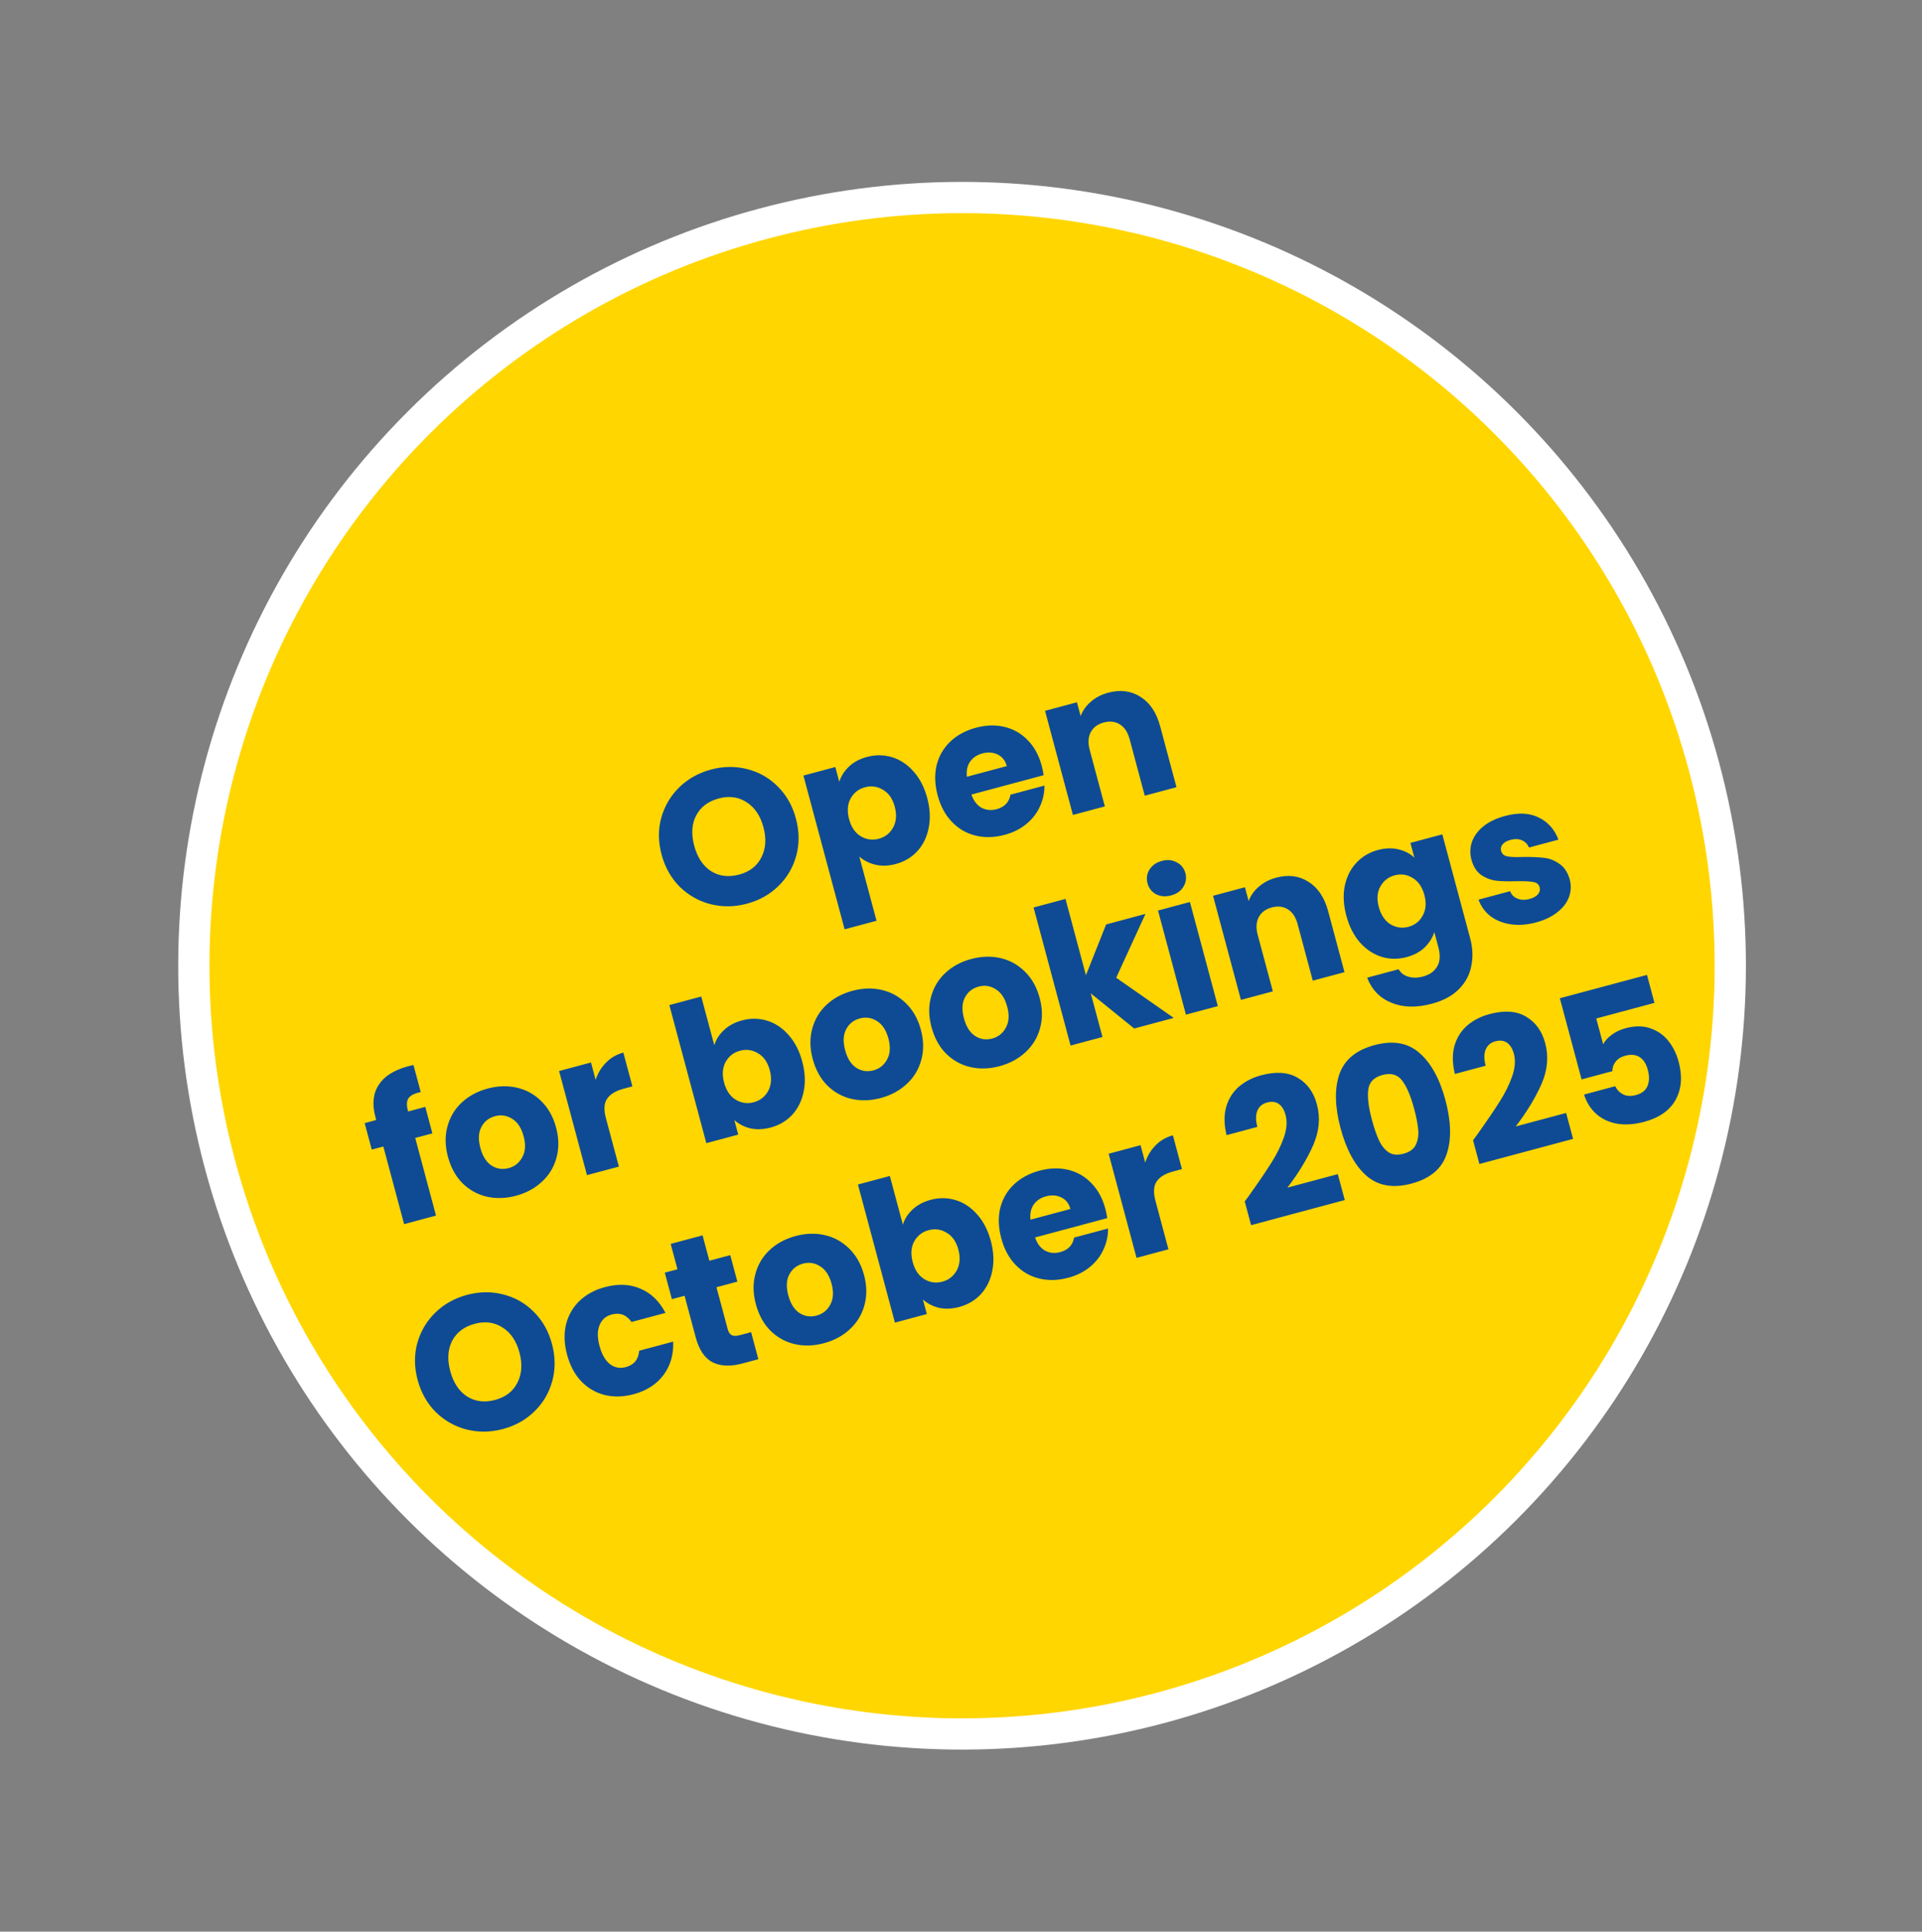
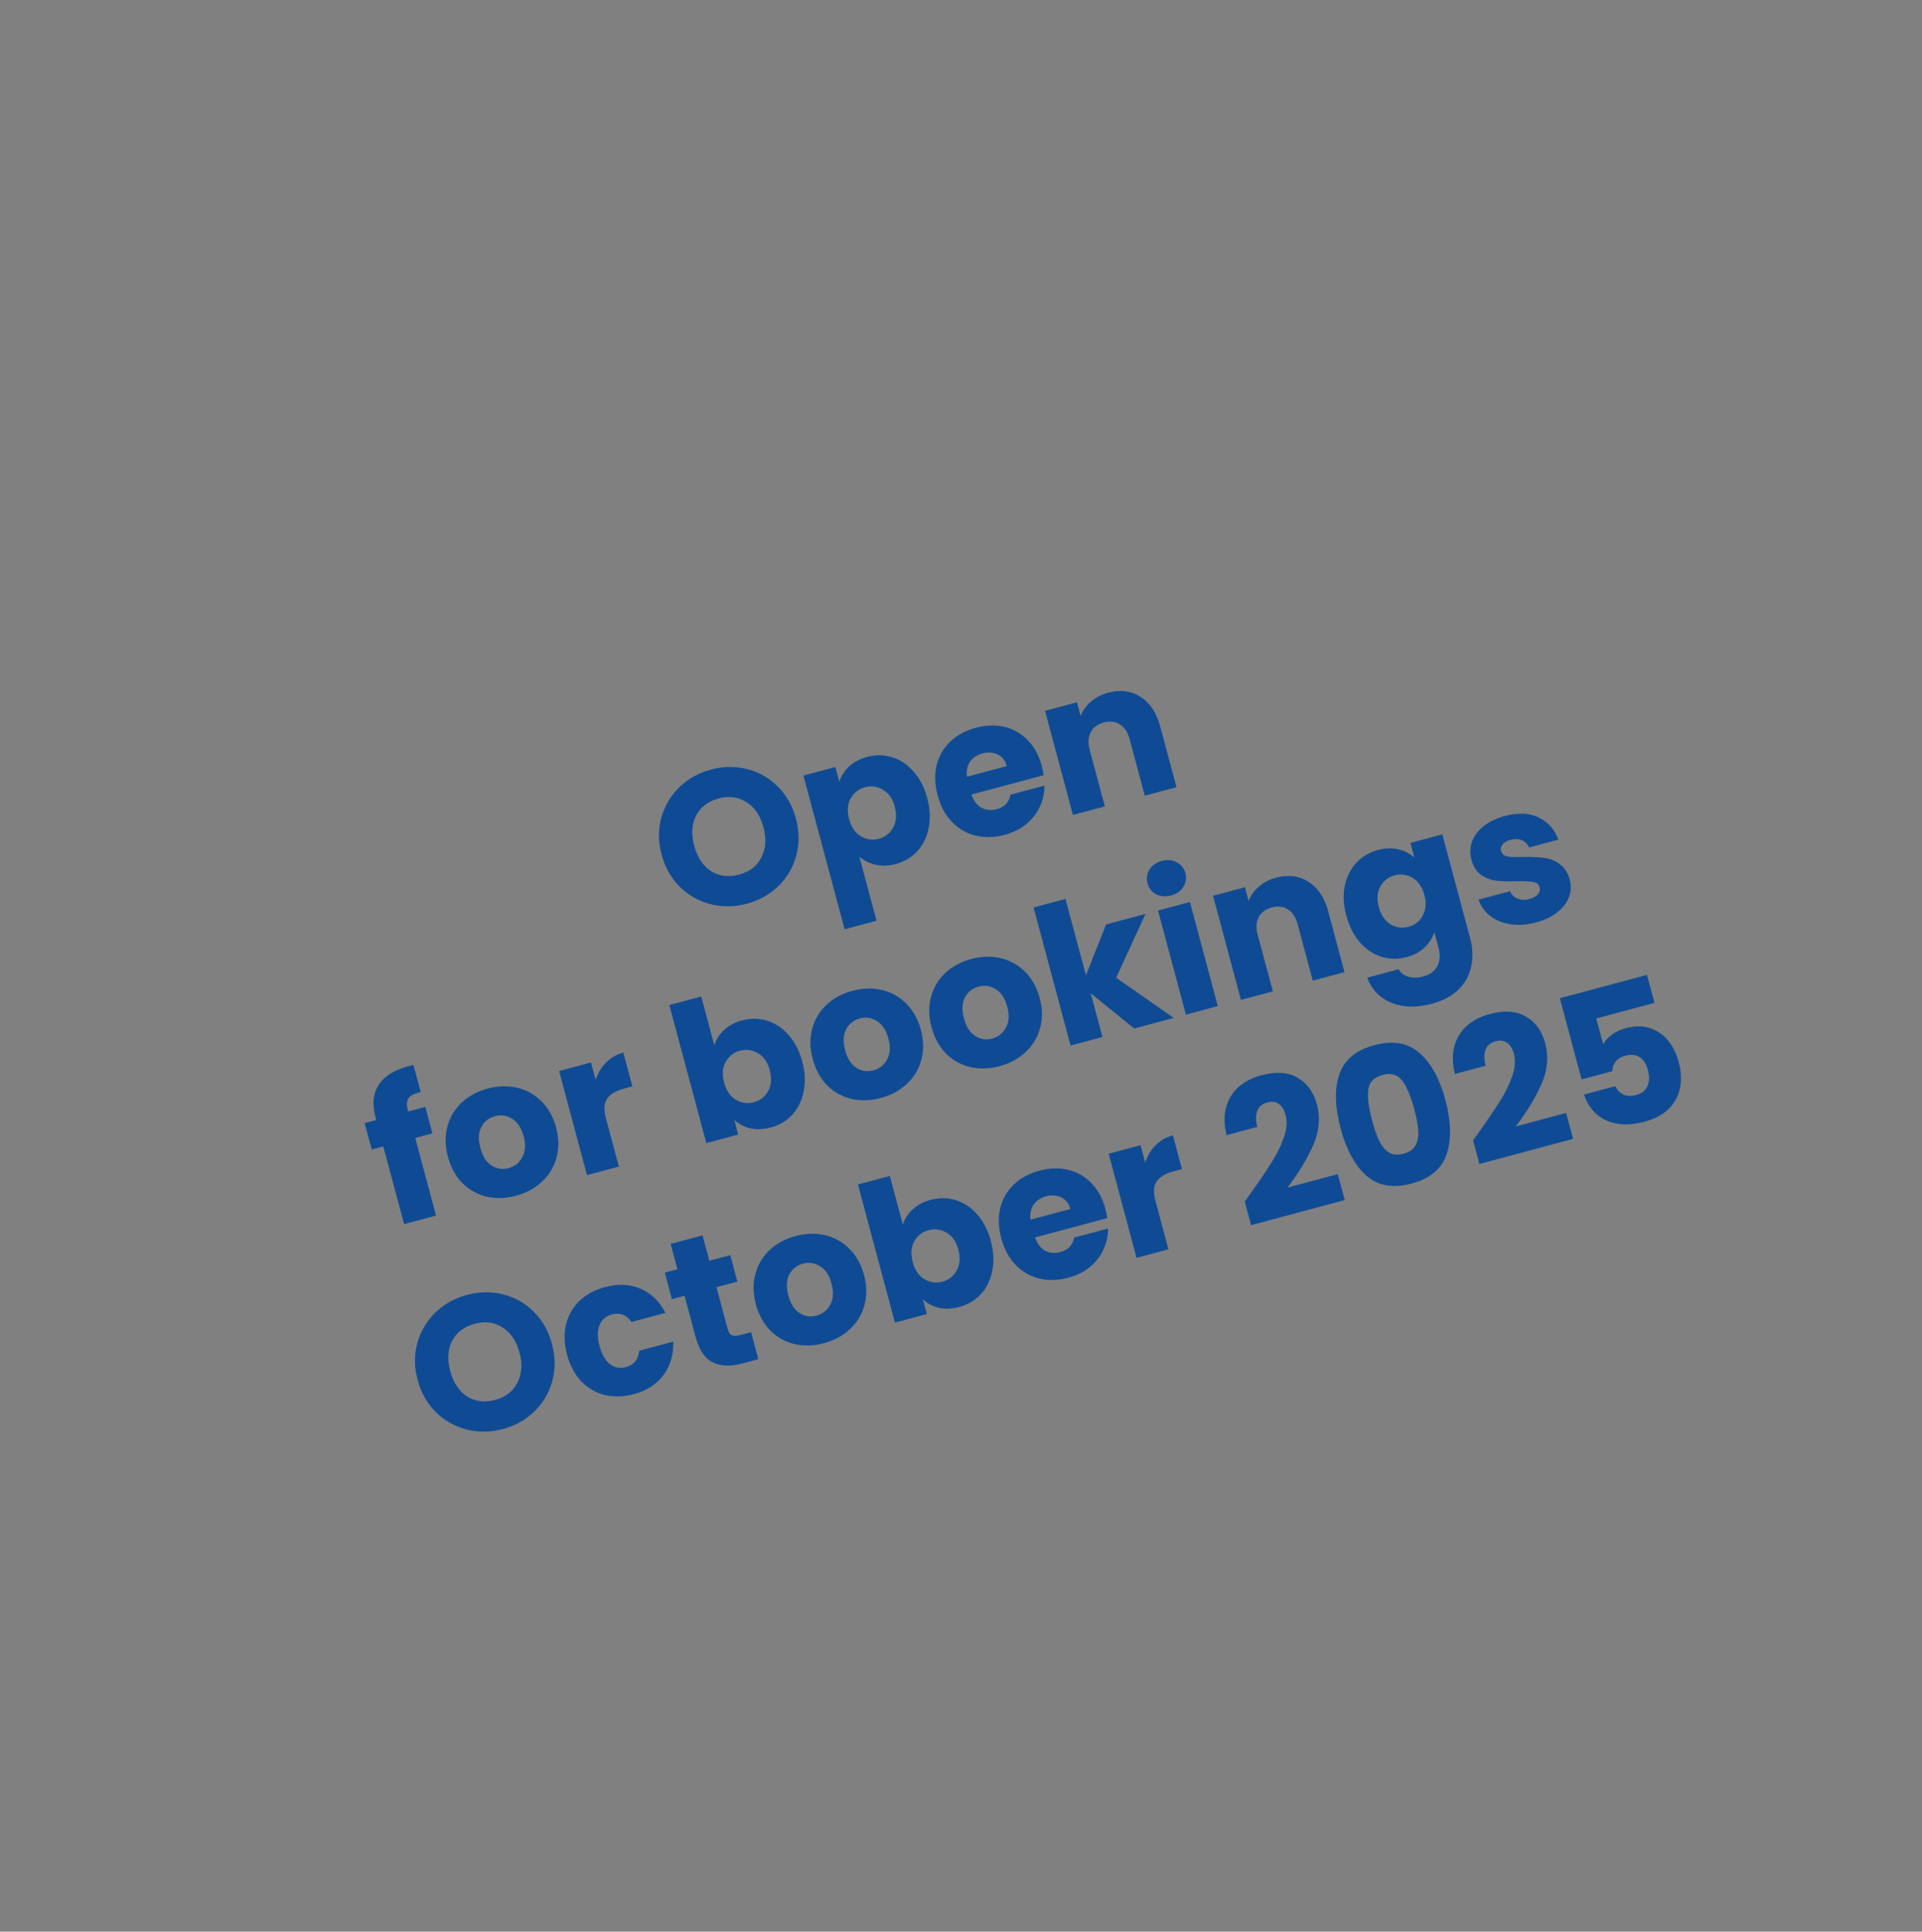
<svg xmlns="http://www.w3.org/2000/svg" width="199" height="200" viewBox="0 0 199 200" fill="none">
  <rect x="0" y="0" width="199" height="200" fill="#808080" stroke="none" />
-   <circle cx="99.61" cy="99.991" r="79.539" transform="rotate(-15 99.61 99.991)" fill="#FFD600" stroke="white" stroke-width="3.235" />
  <path d="M77.337 93.567C76.062 93.908 74.81 93.926 73.582 93.62C72.368 93.311 71.303 92.713 70.389 91.826C69.485 90.922 68.855 89.807 68.499 88.481C68.144 87.154 68.133 85.88 68.469 84.658C68.817 83.433 69.44 82.383 70.337 81.507C71.247 80.629 72.34 80.018 73.615 79.677C74.89 79.335 76.135 79.319 77.35 79.628C78.577 79.934 79.635 80.534 80.523 81.428C81.425 82.319 82.053 83.427 82.408 84.754C82.764 86.08 82.776 87.361 82.444 88.595C82.109 89.817 81.492 90.866 80.595 91.741C79.698 92.617 78.612 93.225 77.337 93.567ZM76.529 90.553C77.611 90.263 78.377 89.671 78.828 88.778C79.291 87.88 79.365 86.839 79.047 85.654C78.726 84.457 78.142 83.592 77.296 83.059C76.459 82.511 75.499 82.381 74.417 82.671C73.322 82.964 72.541 83.553 72.075 84.438C71.62 85.319 71.555 86.364 71.88 87.575C72.201 88.773 72.78 89.646 73.617 90.195C74.464 90.727 75.434 90.846 76.529 90.553ZM86.897 80.942C87.085 80.353 87.421 79.829 87.904 79.368C88.388 78.907 89.01 78.575 89.77 78.371C90.659 78.133 91.524 78.142 92.366 78.4C93.208 78.658 93.947 79.15 94.584 79.876C95.233 80.6 95.706 81.515 96.003 82.623C96.299 83.73 96.349 84.766 96.152 85.73C95.964 86.677 95.572 87.48 94.975 88.137C94.374 88.781 93.63 89.222 92.741 89.46C91.994 89.66 91.29 89.683 90.627 89.529C89.978 89.372 89.426 89.092 88.973 88.689L90.754 95.334L87.45 96.219L83.185 80.301L86.489 79.416L86.897 80.942ZM92.641 83.523C92.421 82.699 92.016 82.117 91.428 81.778C90.85 81.422 90.226 81.334 89.556 81.513C88.899 81.689 88.403 82.078 88.067 82.678C87.744 83.276 87.693 83.987 87.913 84.811C88.134 85.635 88.534 86.225 89.112 86.581C89.704 86.933 90.328 87.021 90.985 86.845C91.641 86.669 92.138 86.281 92.474 85.68C92.806 85.067 92.862 84.348 92.641 83.523ZM107.856 79.281C107.939 79.59 108.006 79.917 108.057 80.262L100.581 82.266C100.812 82.922 101.162 83.38 101.632 83.64C102.112 83.885 102.628 83.932 103.182 83.784C104.006 83.563 104.486 83.062 104.622 82.28L108.138 81.338C108.147 82.095 107.99 82.82 107.665 83.515C107.353 84.206 106.886 84.807 106.264 85.319C105.642 85.83 104.893 86.204 104.018 86.438C102.962 86.721 101.961 86.748 101.016 86.518C100.071 86.288 99.254 85.817 98.566 85.104C97.879 84.391 97.384 83.474 97.084 82.354C96.784 81.233 96.747 80.194 96.974 79.236C97.213 78.275 97.684 77.458 98.388 76.787C99.091 76.115 99.977 75.636 101.046 75.349C102.09 75.07 103.076 75.04 104.004 75.261C104.933 75.481 105.731 75.937 106.4 76.627C107.081 77.315 107.566 78.199 107.856 79.281ZM104.242 79.317C104.09 78.751 103.776 78.352 103.3 78.121C102.824 77.889 102.296 77.851 101.717 78.006C101.163 78.155 100.736 78.442 100.436 78.867C100.149 79.289 100.04 79.809 100.108 80.425L104.242 79.317ZM114.738 71.722C116 71.384 117.115 71.527 118.083 72.151C119.061 72.759 119.741 73.777 120.124 75.207L121.811 81.505L118.527 82.385L116.959 76.531C116.765 75.81 116.429 75.3 115.948 75.001C115.468 74.701 114.912 74.636 114.281 74.806C113.65 74.975 113.201 75.309 112.934 75.808C112.668 76.308 112.631 76.918 112.825 77.639L114.393 83.493L111.089 84.378L108.201 73.598L111.505 72.713L111.888 74.142C112.095 73.576 112.445 73.082 112.94 72.66C113.43 72.224 114.03 71.912 114.738 71.722ZM44.769 117.346L42.992 117.822L45.145 125.859L41.842 126.744L39.688 118.707L38.491 119.028L37.756 116.285L38.953 115.964L38.87 115.655C38.515 114.329 38.626 113.222 39.203 112.336C39.776 111.437 40.797 110.791 42.265 110.397C42.51 110.332 42.692 110.29 42.812 110.272L43.562 113.073C42.921 113.203 42.5 113.413 42.301 113.701C42.103 113.988 42.079 114.416 42.231 114.982L42.257 115.079L44.034 114.603L44.769 117.346ZM53.423 123.806C52.367 124.089 51.354 124.119 50.383 123.896C49.425 123.67 48.589 123.204 47.875 122.498C47.175 121.788 46.674 120.873 46.374 119.753C46.077 118.645 46.061 117.607 46.326 116.639C46.588 115.658 47.083 114.828 47.812 114.149C48.542 113.471 49.434 112.99 50.49 112.707C51.547 112.424 52.56 112.394 53.531 112.617C54.502 112.84 55.346 113.311 56.063 114.03C56.776 114.736 57.282 115.643 57.578 116.75C57.875 117.858 57.886 118.904 57.612 119.889C57.347 120.857 56.843 121.682 56.101 122.364C55.372 123.043 54.479 123.523 53.423 123.806ZM52.657 120.947C53.288 120.778 53.76 120.403 54.074 119.822C54.401 119.238 54.448 118.514 54.217 117.651C53.986 116.788 53.589 116.184 53.027 115.837C52.478 115.488 51.888 115.397 51.257 115.566C50.613 115.739 50.14 116.114 49.84 116.691C49.535 117.256 49.501 117.976 49.735 118.852C49.966 119.715 50.35 120.323 50.886 120.676C51.436 121.026 52.026 121.116 52.657 120.947ZM61.672 111.802C61.899 111.106 62.258 110.513 62.748 110.023C63.234 109.52 63.832 109.174 64.54 108.984L65.477 112.481L64.569 112.724C63.745 112.945 63.175 113.291 62.859 113.762C62.54 114.22 62.5 114.893 62.738 115.782L64.079 120.786L60.775 121.671L57.887 110.891L61.19 110.006L61.672 111.802ZM73.956 108.221C74.131 107.636 74.466 107.111 74.963 106.647C75.46 106.182 76.082 105.85 76.829 105.65C77.717 105.412 78.583 105.421 79.425 105.679C80.267 105.937 81.006 106.429 81.642 107.155C82.292 107.879 82.765 108.794 83.061 109.902C83.358 111.009 83.408 112.045 83.211 113.009C83.023 113.956 82.631 114.759 82.034 115.416C81.433 116.06 80.689 116.501 79.8 116.739C79.04 116.942 78.337 116.972 77.691 116.828C77.042 116.67 76.489 116.384 76.032 115.968L76.436 117.475L73.132 118.36L69.302 104.064L72.605 103.179L73.956 108.221ZM79.7 110.802C79.479 109.978 79.075 109.396 78.487 109.057C77.909 108.701 77.284 108.613 76.615 108.792C75.958 108.968 75.462 109.357 75.126 109.957C74.802 110.555 74.751 111.266 74.972 112.09C75.193 112.914 75.593 113.504 76.171 113.86C76.763 114.212 77.387 114.3 78.043 114.124C78.7 113.948 79.197 113.56 79.533 112.959C79.865 112.345 79.921 111.627 79.7 110.802ZM91.192 113.686C90.136 113.969 89.123 113.999 88.152 113.776C87.194 113.55 86.358 113.083 85.645 112.377C84.944 111.668 84.443 110.753 84.143 109.633C83.846 108.525 83.83 107.487 84.095 106.519C84.357 105.538 84.853 104.708 85.582 104.029C86.311 103.351 87.204 102.87 88.26 102.587C89.316 102.304 90.329 102.274 91.3 102.497C92.271 102.72 93.115 103.191 93.832 103.91C94.546 104.616 95.051 105.523 95.348 106.63C95.644 107.738 95.656 108.784 95.381 109.769C95.116 110.737 94.612 111.562 93.87 112.244C93.141 112.922 92.248 113.403 91.192 113.686ZM90.426 110.827C91.057 110.658 91.53 110.283 91.843 109.702C92.17 109.117 92.218 108.394 91.986 107.531C91.755 106.668 91.358 106.063 90.796 105.717C90.247 105.367 89.657 105.277 89.026 105.446C88.382 105.619 87.909 105.994 87.609 106.571C87.305 107.136 87.27 107.856 87.504 108.732C87.736 109.595 88.119 110.203 88.656 110.556C89.205 110.906 89.795 110.996 90.426 110.827ZM103.493 110.39C102.437 110.673 101.423 110.703 100.452 110.48C99.495 110.254 98.659 109.788 97.945 109.082C97.244 108.372 96.744 107.457 96.443 106.337C96.147 105.229 96.131 104.191 96.396 103.223C96.657 102.242 97.153 101.412 97.882 100.733C98.611 100.055 99.504 99.574 100.56 99.291C101.616 99.008 102.63 98.978 103.6 99.201C104.571 99.424 105.415 99.895 106.132 100.614C106.846 101.32 107.351 102.227 107.648 103.334C107.945 104.442 107.956 105.488 107.682 106.473C107.416 107.441 106.913 108.266 106.171 108.948C105.442 109.627 104.549 110.107 103.493 110.39ZM102.727 107.531C103.358 107.362 103.83 106.987 104.144 106.406C104.47 105.822 104.518 105.098 104.287 104.235C104.056 103.372 103.659 102.768 103.097 102.421C102.548 102.071 101.957 101.981 101.326 102.15C100.682 102.323 100.21 102.698 99.909 103.275C99.605 103.84 99.57 104.56 99.805 105.436C100.036 106.299 100.42 106.907 100.956 107.26C101.505 107.61 102.096 107.7 102.727 107.531ZM117.433 106.489L112.937 102.849L114.148 107.369L110.845 108.255L107.014 93.959L110.318 93.074L112.435 100.975L114.525 95.715L118.601 94.623L115.568 101.233L121.528 105.392L117.433 106.489ZM121.26 92.709C120.68 92.865 120.159 92.825 119.696 92.59C119.242 92.339 118.948 91.962 118.813 91.46C118.675 90.945 118.741 90.472 119.012 90.04C119.293 89.592 119.722 89.291 120.302 89.135C120.869 88.984 121.379 89.033 121.833 89.284C122.296 89.519 122.597 89.894 122.735 90.409C122.869 90.912 122.796 91.387 122.516 91.834C122.245 92.266 121.826 92.558 121.26 92.709ZM123.202 93.39L126.09 104.17L122.787 105.055L119.899 94.275L123.202 93.39ZM132.133 90.873C133.395 90.534 134.51 90.677 135.478 91.301C136.455 91.909 137.136 92.928 137.519 94.357L139.206 100.655L135.922 101.535L134.354 95.682C134.16 94.96 133.823 94.45 133.343 94.151C132.863 93.852 132.307 93.787 131.676 93.956C131.045 94.125 130.596 94.459 130.329 94.959C130.063 95.458 130.026 96.068 130.219 96.79L131.788 102.643L128.484 103.528L125.596 92.748L128.899 91.863L129.282 93.293C129.49 92.727 129.84 92.232 130.335 91.81C130.825 91.375 131.425 91.062 132.133 90.873ZM142.667 88.008C143.427 87.805 144.132 87.782 144.781 87.939C145.444 88.093 145.997 88.379 146.441 88.799L146.032 87.273L149.335 86.388L152.218 97.148C152.484 98.14 152.524 99.088 152.339 99.994C152.17 100.909 151.744 101.713 151.06 102.407C150.389 103.097 149.455 103.603 148.257 103.924C146.66 104.352 145.264 104.319 144.069 103.825C142.877 103.343 142.038 102.478 141.551 101.228L144.816 100.353C145.029 100.738 145.36 100.994 145.809 101.122C146.261 101.263 146.77 101.258 147.337 101.106C148.019 100.923 148.507 100.579 148.799 100.073C149.107 99.576 149.146 98.896 148.915 98.033L148.506 96.507C148.319 97.096 147.985 97.627 147.504 98.1C147.02 98.561 146.399 98.894 145.639 99.097C144.75 99.335 143.885 99.326 143.043 99.068C142.197 98.798 141.45 98.301 140.801 97.578C140.161 96.838 139.692 95.915 139.396 94.807C139.099 93.699 139.044 92.672 139.232 91.724C139.433 90.773 139.833 89.976 140.434 89.332C141.034 88.688 141.779 88.247 142.667 88.008ZM147.476 92.662C147.255 91.838 146.849 91.25 146.258 90.898C145.679 90.542 145.061 90.452 144.405 90.628C143.748 90.804 143.251 91.192 142.915 91.793C142.589 92.378 142.536 93.082 142.757 93.906C142.978 94.731 143.379 95.327 143.961 95.696C144.552 96.048 145.177 96.136 145.833 95.96C146.49 95.784 146.98 95.397 147.303 94.8C147.639 94.199 147.697 93.487 147.476 92.662ZM159.04 95.506C158.1 95.758 157.22 95.822 156.399 95.696C155.579 95.571 154.882 95.288 154.309 94.849C153.732 94.396 153.324 93.829 153.087 93.147L156.351 92.272C156.49 92.635 156.745 92.891 157.116 93.04C157.488 93.189 157.899 93.203 158.349 93.083C158.761 92.972 159.056 92.81 159.234 92.597C159.421 92.368 159.48 92.124 159.411 91.866C159.328 91.557 159.106 91.375 158.747 91.32C158.383 91.251 157.817 91.224 157.047 91.237C156.226 91.263 155.532 91.249 154.965 91.194C154.395 91.126 153.866 90.93 153.379 90.605C152.888 90.267 152.544 89.731 152.347 88.997C152.182 88.379 152.199 87.773 152.399 87.181C152.609 86.573 153.003 86.033 153.58 85.561C154.17 85.085 154.923 84.725 155.837 84.48C157.189 84.117 158.342 84.168 159.294 84.63C160.259 85.089 160.948 85.857 161.36 86.934L158.308 87.752C158.157 87.392 157.91 87.141 157.568 86.998C157.239 86.851 156.849 86.838 156.398 86.959C156.012 87.062 155.736 87.219 155.571 87.429C155.403 87.626 155.354 87.853 155.423 88.111C155.506 88.42 155.729 88.608 156.092 88.677C156.468 88.742 157.025 88.758 157.762 88.726C158.615 88.718 159.321 88.75 159.879 88.822C160.433 88.88 160.957 89.085 161.451 89.436C161.955 89.77 162.313 90.309 162.526 91.052C162.695 91.683 162.667 92.298 162.441 92.897C162.224 93.48 161.819 94.003 161.225 94.465C160.644 94.925 159.916 95.272 159.04 95.506ZM52.077 147.958C50.802 148.299 49.55 148.317 48.323 148.011C47.108 147.702 46.043 147.104 45.129 146.217C44.225 145.313 43.595 144.198 43.239 142.872C42.884 141.545 42.874 140.271 43.209 139.049C43.557 137.824 44.18 136.774 45.077 135.899C45.987 135.02 47.08 134.409 48.355 134.068C49.63 133.726 50.875 133.71 52.09 134.019C53.317 134.326 54.375 134.925 55.264 135.819C56.165 136.71 56.793 137.818 57.149 139.145C57.504 140.471 57.516 141.752 57.184 142.987C56.849 144.208 56.233 145.257 55.335 146.132C54.438 147.008 53.352 147.616 52.077 147.958ZM51.269 144.944C52.351 144.654 53.117 144.062 53.568 143.169C54.032 142.271 54.105 141.23 53.787 140.045C53.466 138.848 52.883 137.983 52.036 137.45C51.199 136.902 50.239 136.772 49.157 137.062C48.063 137.355 47.282 137.944 46.815 138.829C46.361 139.71 46.296 140.755 46.62 141.966C46.941 143.164 47.52 144.037 48.357 144.586C49.204 145.118 50.175 145.237 51.269 144.944ZM58.713 140.258C58.412 139.137 58.376 138.098 58.602 137.14C58.841 136.179 59.306 135.364 59.997 134.696C60.7 134.024 61.58 133.547 62.636 133.264C63.989 132.902 65.21 132.954 66.302 133.421C67.406 133.884 68.272 134.722 68.901 135.934L65.385 136.876C64.868 136.131 64.184 135.872 63.334 136.1C62.729 136.262 62.31 136.63 62.077 137.203C61.84 137.763 61.839 138.481 62.074 139.357C62.309 140.233 62.67 140.861 63.158 141.241C63.643 141.608 64.188 141.71 64.794 141.548C65.644 141.32 66.106 140.755 66.182 139.851L69.698 138.909C69.753 140.247 69.419 141.399 68.698 142.365C67.977 143.331 66.947 143.994 65.607 144.353C64.551 144.636 63.551 144.662 62.606 144.433C61.674 144.199 60.864 143.726 60.176 143.013C59.501 142.297 59.013 141.378 58.713 140.258ZM77.768 137.927L78.519 140.728L76.838 141.178C75.64 141.499 74.629 141.459 73.804 141.059C72.975 140.646 72.383 139.777 72.028 138.45L70.879 134.161L69.565 134.513L68.83 131.77L70.144 131.418L69.44 128.791L72.743 127.906L73.447 130.533L75.611 129.953L76.346 132.696L74.182 133.276L75.342 137.604C75.428 137.926 75.567 138.137 75.76 138.237C75.952 138.337 76.229 138.339 76.59 138.242L77.768 137.927ZM85.307 139.074C84.251 139.357 83.237 139.387 82.267 139.164C81.309 138.938 80.473 138.472 79.759 137.766C79.058 137.056 78.558 136.141 78.257 135.021C77.961 133.913 77.945 132.875 78.21 131.907C78.472 130.926 78.967 130.096 79.696 129.418C80.426 128.739 81.318 128.258 82.374 127.975C83.43 127.692 84.444 127.662 85.415 127.885C86.385 128.108 87.229 128.579 87.947 129.298C88.66 130.004 89.165 130.911 89.462 132.019C89.759 133.126 89.77 134.172 89.496 135.157C89.231 136.125 88.727 136.95 87.985 137.632C87.256 138.311 86.363 138.792 85.307 139.074ZM84.541 136.215C85.172 136.046 85.644 135.671 85.958 135.09C86.284 134.506 86.332 133.782 86.101 132.919C85.87 132.056 85.473 131.452 84.911 131.105C84.362 130.756 83.772 130.665 83.14 130.834C82.496 131.007 82.024 131.382 81.723 131.96C81.419 132.524 81.384 133.244 81.619 134.12C81.85 134.983 82.234 135.591 82.77 135.944C83.32 136.294 83.91 136.384 84.541 136.215ZM93.483 126.8C93.657 126.215 93.993 125.69 94.49 125.226C94.987 124.761 95.609 124.429 96.356 124.229C97.244 123.991 98.109 124.001 98.951 124.258C99.793 124.516 100.533 125.008 101.169 125.734C101.818 126.458 102.291 127.373 102.588 128.481C102.885 129.588 102.935 130.624 102.738 131.588C102.55 132.536 102.157 133.338 101.56 133.995C100.96 134.639 100.215 135.08 99.327 135.318C98.567 135.521 97.864 135.551 97.218 135.407C96.568 135.249 96.015 134.963 95.559 134.547L95.963 136.054L92.659 136.939L88.829 122.643L92.132 121.758L93.483 126.8ZM99.227 129.381C99.006 128.557 98.602 127.975 98.014 127.636C97.435 127.28 96.811 127.192 96.141 127.372C95.485 127.548 94.988 127.936 94.652 128.537C94.329 129.134 94.278 129.845 94.499 130.669C94.72 131.493 95.12 132.083 95.698 132.439C96.289 132.791 96.913 132.879 97.57 132.703C98.227 132.527 98.723 132.139 99.059 131.538C99.392 130.925 99.448 130.206 99.227 129.381ZM114.441 125.139C114.524 125.448 114.591 125.775 114.642 126.121L107.166 128.124C107.397 128.78 107.748 129.238 108.218 129.498C108.697 129.743 109.214 129.791 109.768 129.642C110.592 129.421 111.072 128.92 111.208 128.138L114.724 127.196C114.733 127.953 114.575 128.678 114.251 129.373C113.939 130.064 113.472 130.665 112.85 131.177C112.228 131.689 111.479 132.062 110.603 132.296C109.547 132.579 108.547 132.606 107.601 132.376C106.656 132.146 105.84 131.675 105.152 130.962C104.464 130.249 103.97 129.332 103.67 128.212C103.369 127.091 103.333 126.052 103.559 125.094C103.798 124.133 104.27 123.316 104.973 122.645C105.677 121.973 106.563 121.494 107.632 121.208C108.675 120.928 109.661 120.899 110.59 121.119C111.518 121.339 112.317 121.795 112.985 122.486C113.666 123.173 114.152 124.057 114.441 125.139ZM110.828 125.176C110.676 124.609 110.362 124.21 109.886 123.979C109.41 123.747 108.882 123.709 108.302 123.865C107.749 124.013 107.322 124.3 107.022 124.725C106.734 125.147 106.625 125.667 106.694 126.283L110.828 125.176ZM118.571 120.368C118.799 119.672 119.158 119.079 119.648 118.588C120.134 118.085 120.731 117.739 121.44 117.549L122.377 121.046L121.469 121.289C120.644 121.51 120.075 121.856 119.759 122.327C119.44 122.785 119.4 123.459 119.638 124.347L120.978 129.351L117.675 130.236L114.787 119.456L118.09 118.571L118.571 120.368ZM128.879 124.397C129.223 123.932 129.38 123.718 129.348 123.754C130.331 122.372 131.093 121.25 131.635 120.387C132.189 119.521 132.619 118.653 132.925 117.785C133.231 116.916 133.29 116.134 133.104 115.438C132.962 114.91 132.73 114.531 132.406 114.3C132.081 114.07 131.675 114.02 131.185 114.151C130.696 114.282 130.36 114.572 130.176 115.022C130.002 115.455 130.005 116.006 130.185 116.676L126.997 117.53C126.73 116.429 126.716 115.452 126.958 114.601C127.212 113.746 127.653 113.048 128.281 112.507C128.922 111.962 129.686 111.571 130.575 111.333C132.108 110.922 133.366 111.006 134.349 111.585C135.345 112.16 136.012 113.079 136.35 114.341C136.72 115.719 136.593 117.126 135.97 118.563C135.344 119.987 134.453 121.454 133.298 122.964L138.514 121.567L139.234 124.252L129.536 126.851L128.879 124.397ZM138.799 116.811C138.205 114.596 138.163 112.737 138.671 111.234C139.192 109.728 140.406 108.719 142.312 108.209C144.218 107.698 145.767 107.966 146.959 109.013C148.163 110.057 149.062 111.687 149.656 113.902C150.256 116.143 150.296 118.017 149.775 119.523C149.266 121.026 148.059 122.032 146.153 122.543C144.247 123.054 142.692 122.787 141.487 121.743C140.295 120.696 139.399 119.052 138.799 116.811ZM146.41 114.772C146.062 113.471 145.653 112.511 145.183 111.891C144.71 111.259 144.029 111.062 143.14 111.3C142.252 111.538 141.761 112.049 141.667 112.833C141.57 113.605 141.696 114.641 142.044 115.941C142.279 116.817 142.526 117.531 142.784 118.083C143.039 118.622 143.369 119.031 143.775 119.308C144.19 119.57 144.707 119.618 145.325 119.452C145.943 119.286 146.36 118.988 146.576 118.558C146.801 118.111 146.89 117.59 146.841 116.996C146.789 116.389 146.645 115.647 146.41 114.772ZM152.517 118.063C152.862 117.598 153.019 117.384 152.987 117.42C153.969 116.038 154.732 114.916 155.273 114.053C155.828 113.187 156.258 112.319 156.564 111.451C156.869 110.582 156.929 109.8 156.743 109.104C156.601 108.576 156.368 108.197 156.044 107.966C155.72 107.736 155.313 107.686 154.824 107.817C154.335 107.948 153.998 108.238 153.815 108.688C153.641 109.121 153.644 109.672 153.823 110.342L150.636 111.196C150.368 110.095 150.355 109.118 150.596 108.267C150.85 107.412 151.291 106.714 151.92 106.173C152.56 105.628 153.325 105.237 154.214 104.999C155.746 104.588 157.004 104.672 157.988 105.251C158.984 105.826 159.651 106.745 159.989 108.007C160.358 109.385 160.232 110.792 159.609 112.229C158.983 113.653 158.092 115.12 156.937 116.63L162.153 115.233L162.873 117.918L153.175 120.517L152.517 118.063ZM171.301 103.837L165.274 105.452L165.988 108.118C166.17 107.765 166.468 107.437 166.884 107.132C167.299 106.828 167.777 106.603 168.318 106.458C169.284 106.199 170.141 106.204 170.889 106.473C171.651 106.739 172.273 107.179 172.755 107.795C173.238 108.411 173.588 109.125 173.805 109.937C174.209 111.443 174.105 112.755 173.493 113.871C172.878 114.975 171.797 115.734 170.252 116.148C169.221 116.424 168.28 116.49 167.427 116.346C166.57 116.189 165.851 115.85 165.27 115.329C164.689 114.809 164.269 114.141 164.009 113.328L167.235 112.463C167.419 112.842 167.696 113.126 168.065 113.318C168.43 113.496 168.87 113.516 169.385 113.378C169.991 113.216 170.39 112.902 170.582 112.436C170.775 111.97 170.785 111.415 170.612 110.771C170.443 110.14 170.159 109.699 169.761 109.447C169.362 109.195 168.866 109.148 168.274 109.307C167.836 109.424 167.505 109.63 167.28 109.925C167.052 110.207 166.939 110.534 166.942 110.906L163.755 111.76L161.503 103.356L170.525 100.939L171.301 103.837Z" fill="#0F4B94" />
</svg>